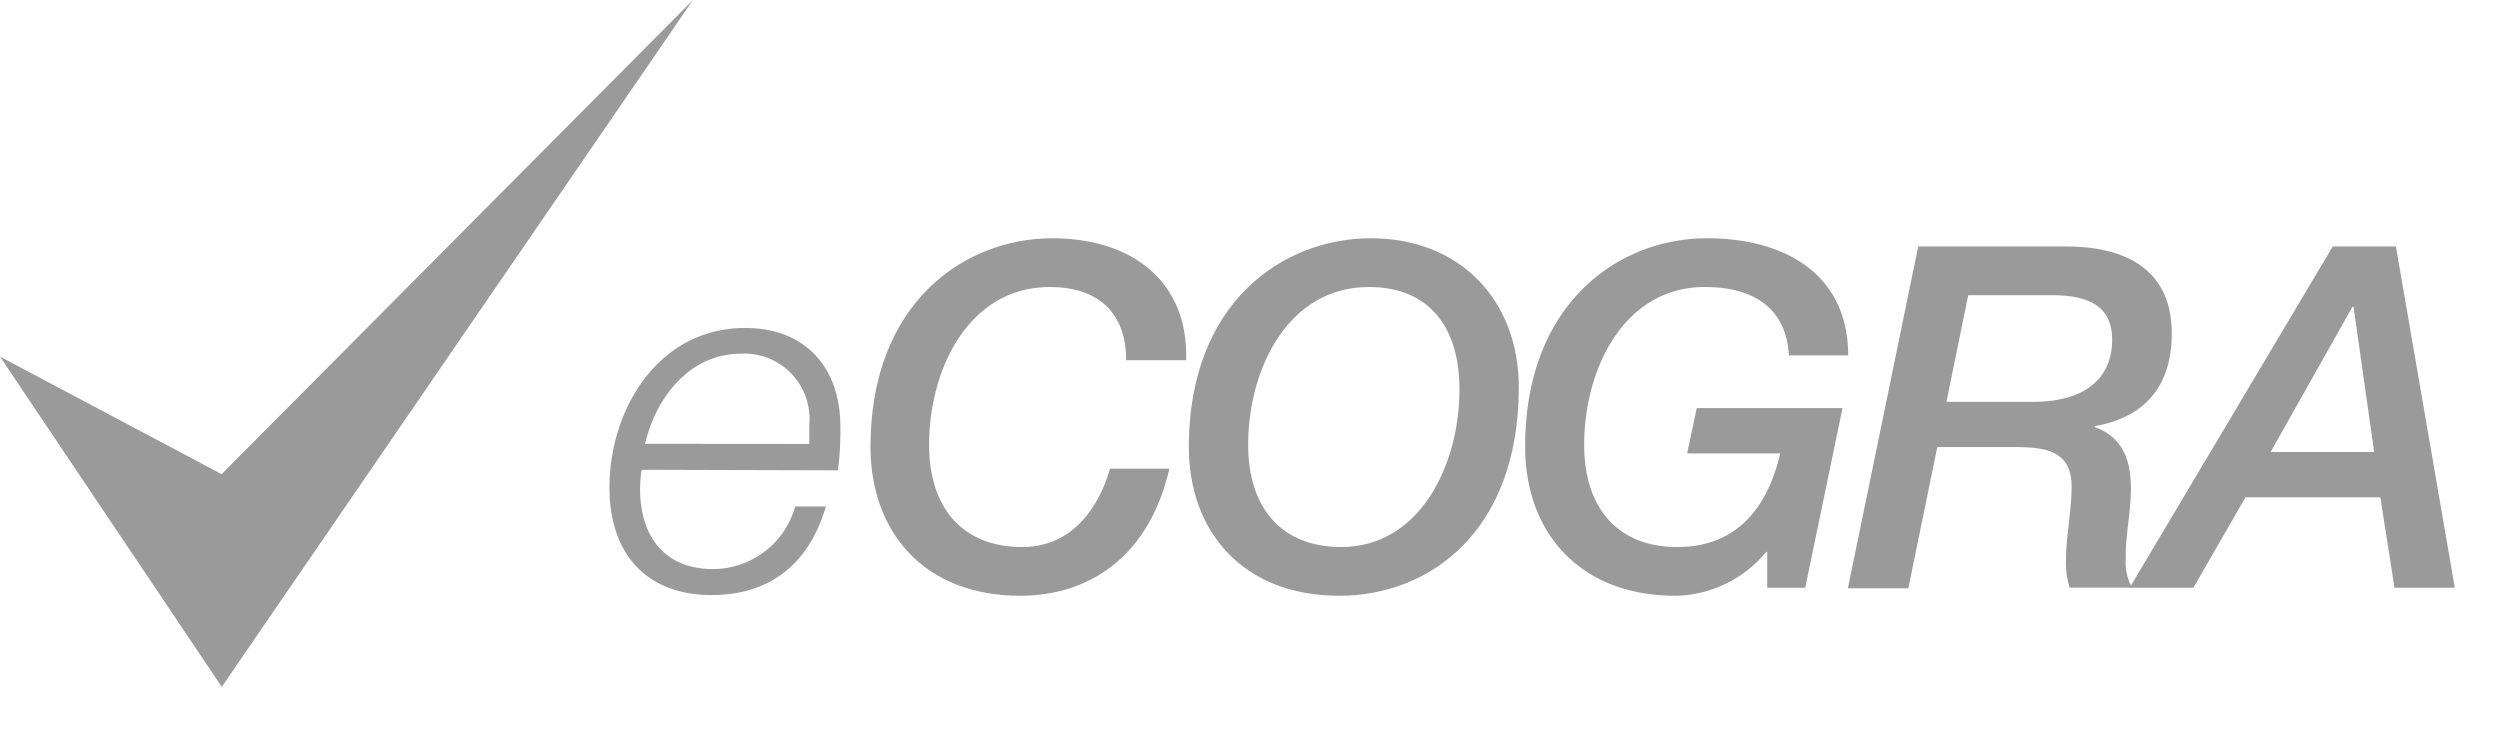
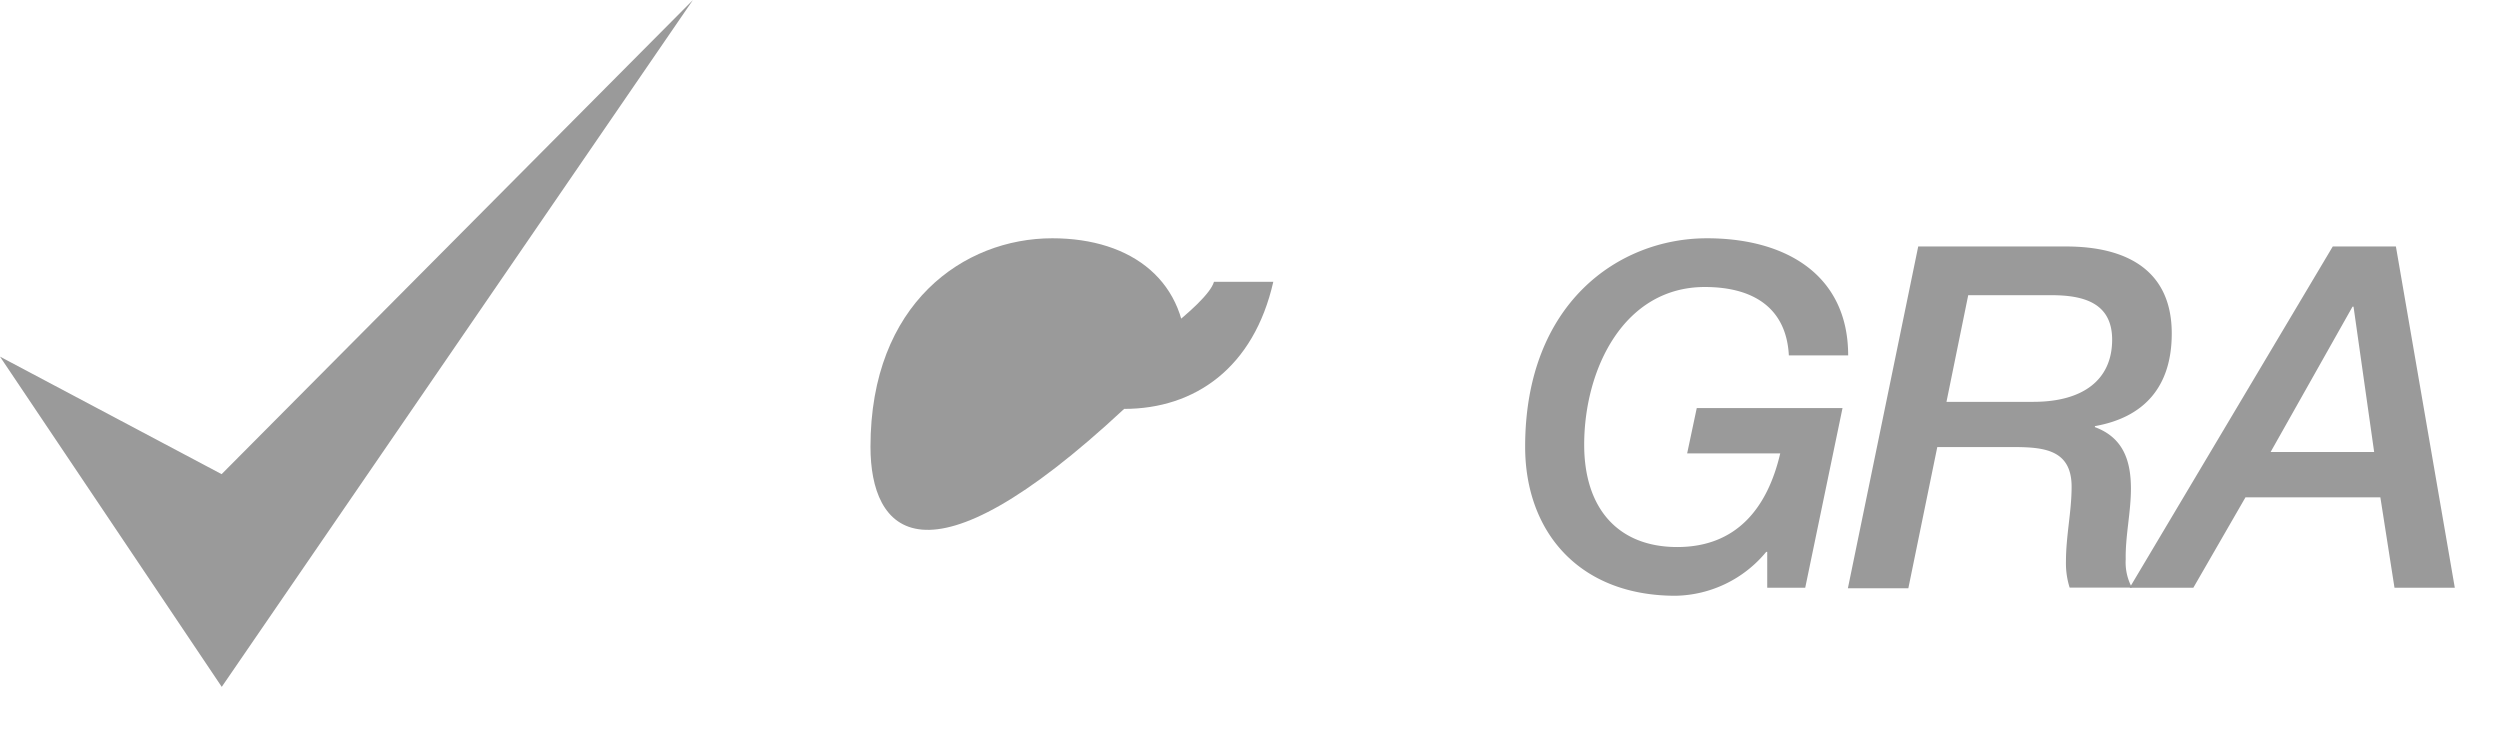
<svg xmlns="http://www.w3.org/2000/svg" viewBox="0 0 177 53">
  <polygon points="49.06 0 15.69 33.57 0 25.25 15.7 48.63 49.06 0" style="fill:#9a9a9a" />
-   <path d="M46.8,34.26a8.61,8.61,0,0,0-.11,1.39c0,3.22,1.65,5.64,5.16,5.64a6.05,6.05,0,0,0,5.82-4.43h2.17c-1.17,4-3.89,6.27-8.09,6.27-4.68,0-7.23-3-7.23-7.59,0-5.64,3.51-11.32,9.61-11.32,4.26,0,6.74,2.8,6.74,7a23.35,23.35,0,0,1-.17,3.08Zm11.87-1.83c0-.49,0-.94,0-1.39a4.62,4.62,0,0,0-4.85-5c-3.58,0-6,3.05-6.78,6.38Z" transform="translate(-1.37 -1)" style="fill:#9a9a9a" />
-   <path d="M81.1,26.5c0-3.38-2-5.18-5.41-5.18-5.72,0-8.54,5.79-8.54,11.17,0,4.5,2.39,7.24,6.59,7.24s5.75-3.89,6.22-5.55h4.2c-1.38,6.09-5.55,9-10.56,9C66.75,43.18,63,38.62,63,32.63c0-10.16,6.62-14.76,12.87-14.76,5.68,0,9.65,3.08,9.48,8.63Z" transform="translate(-1.37 -1)" style="fill:#9a9a9a" />
-   <path d="M98.42,17.87c6.32,0,10.48,4.37,10.48,10.56,0,10.15-6.28,14.75-12.7,14.75-6.86,0-10.66-4.56-10.66-10.55C85.54,22.47,92.16,17.87,98.42,17.87ZM96.33,39.73c5.55,0,8.37-5.78,8.37-11.16,0-4.5-2.22-7.25-6.42-7.25-5.71,0-8.54,5.79-8.54,11.17C89.74,37,92.13,39.73,96.33,39.73Z" transform="translate(-1.37 -1)" style="fill:#9a9a9a" />
+   <path d="M81.1,26.5s5.75-3.89,6.22-5.55h4.2c-1.38,6.09-5.55,9-10.56,9C66.75,43.18,63,38.62,63,32.63c0-10.16,6.62-14.76,12.87-14.76,5.68,0,9.65,3.08,9.48,8.63Z" transform="translate(-1.37 -1)" style="fill:#9a9a9a" />
  <path d="M129.18,42.61h-2.69V40.07h-.07A8.51,8.51,0,0,1,120,43.18c-6.86,0-10.65-4.56-10.65-10.55,0-10.16,6.62-14.76,12.87-14.76,5.65,0,10,2.64,10,8.29h-4.2c-.17-3.28-2.42-4.84-5.95-4.84-5.72,0-8.54,5.79-8.54,11.17,0,4.5,2.39,7.24,6.59,7.24s6.39-2.77,7.29-6.63h-6.59l.68-3.21h10.32Z" transform="translate(-1.37 -1)" style="fill:#9a9a9a" />
  <path d="M137.18,18.45h10.39c2.05,0,7.56.27,7.56,6.16,0,3.82-2,5.95-5.44,6.56v.07c2,.74,2.55,2.37,2.55,4.36,0,1.66-.4,3.35-.37,5a3.78,3.78,0,0,0,.44,2H147.9a5.73,5.73,0,0,1-.26-1.86c0-1.8.4-3.52.4-5.28,0-2.81-2.25-2.81-4.51-2.81h-5l-2.05,10H132.2Zm2,11h6.15c3.56,0,5.58-1.59,5.58-4.4,0-2.64-2.08-3.15-4.3-3.15h-5.89Z" transform="translate(-1.37 -1)" style="fill:#9a9a9a" />
  <path d="M166.53,18.45H171l4.17,24.16h-4.27l-1-6.4h-9.55l-3.69,6.4h-4.51ZM168,22.71h-.07L162.13,33h7.33Z" transform="translate(-1.37 -1)" style="fill:#9a9a9a" />
-   <rect x="5.3" width="50.35" height="47.55" style="fill:none" />
</svg>